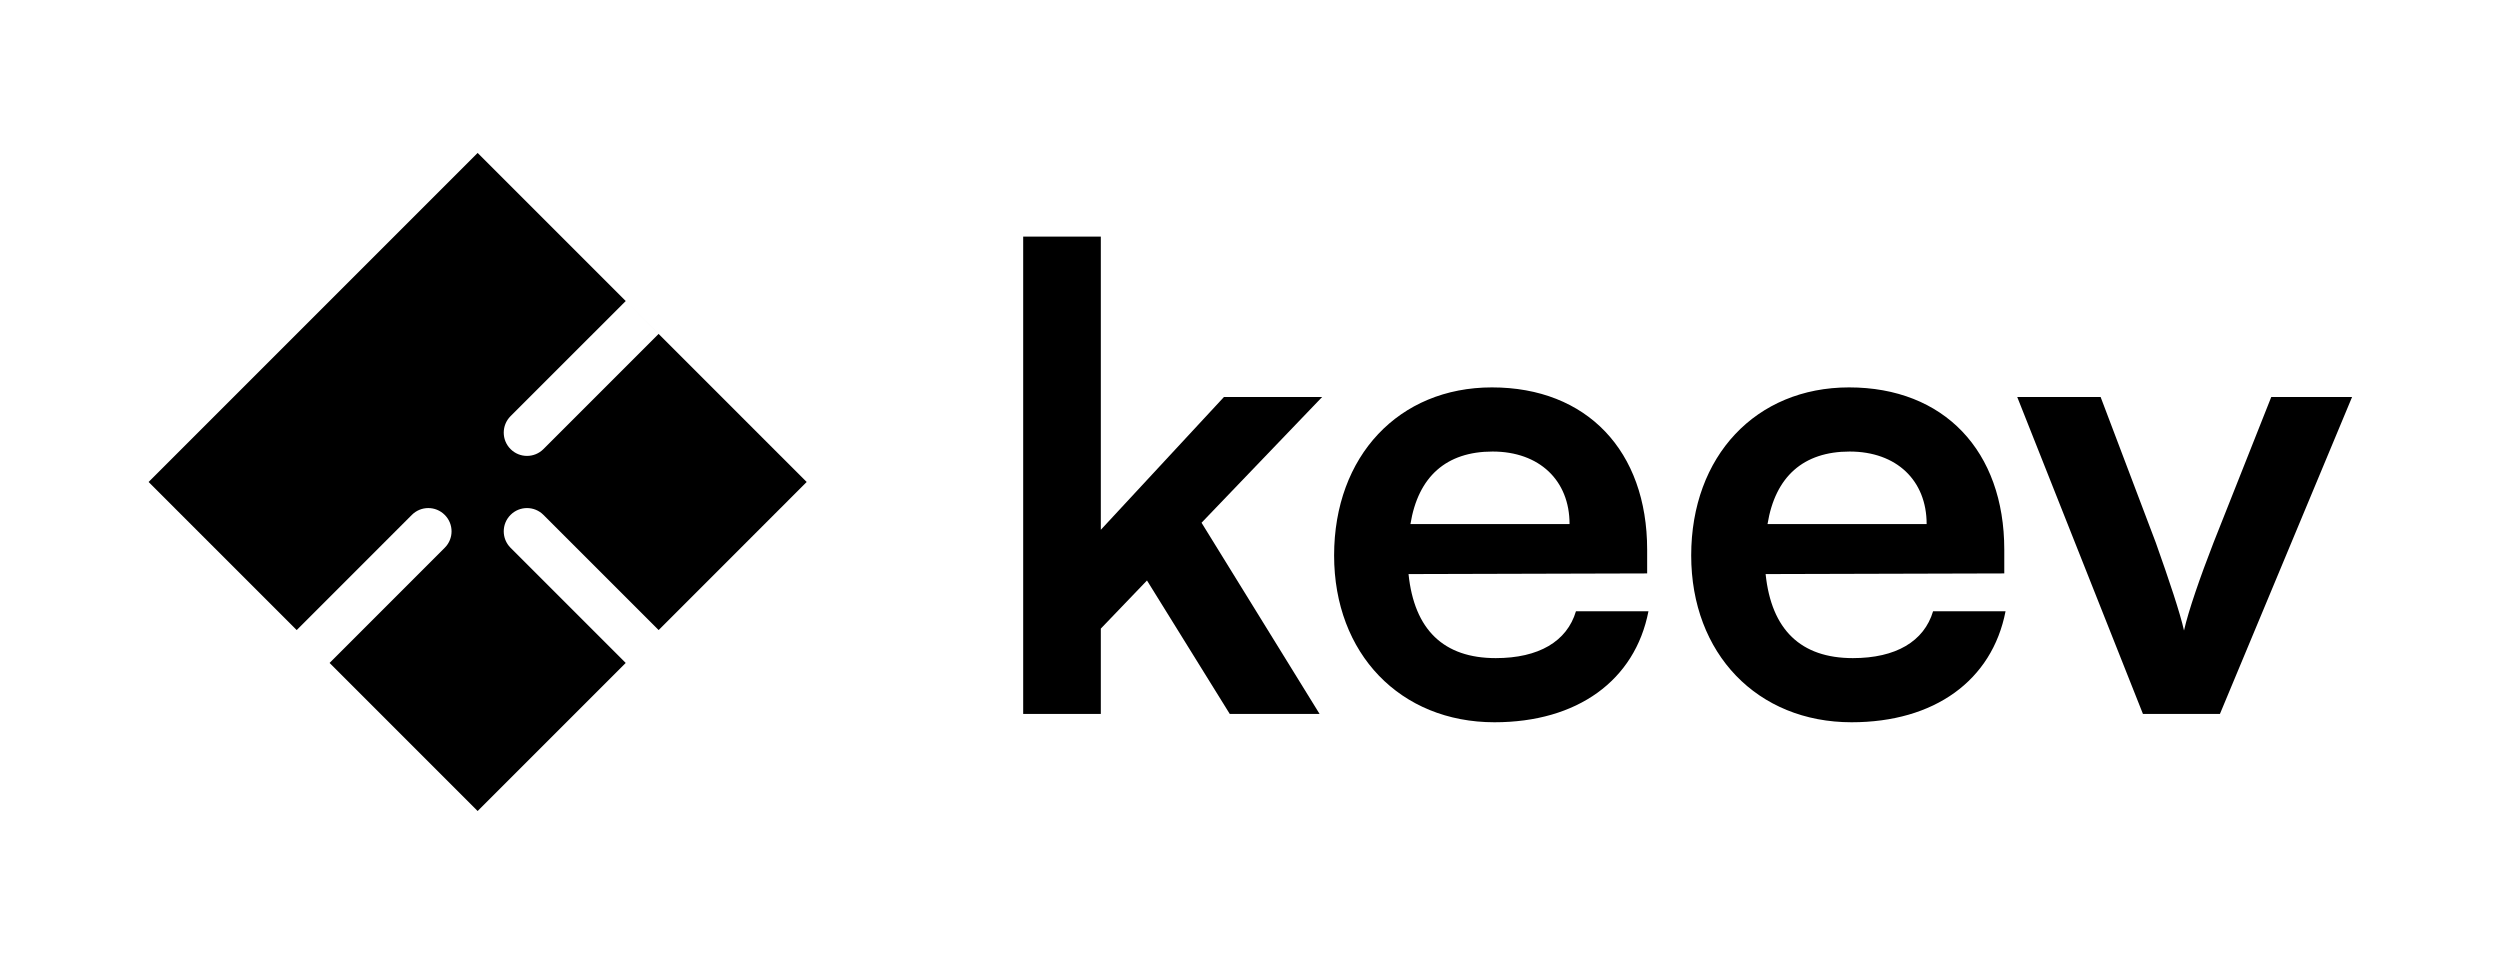
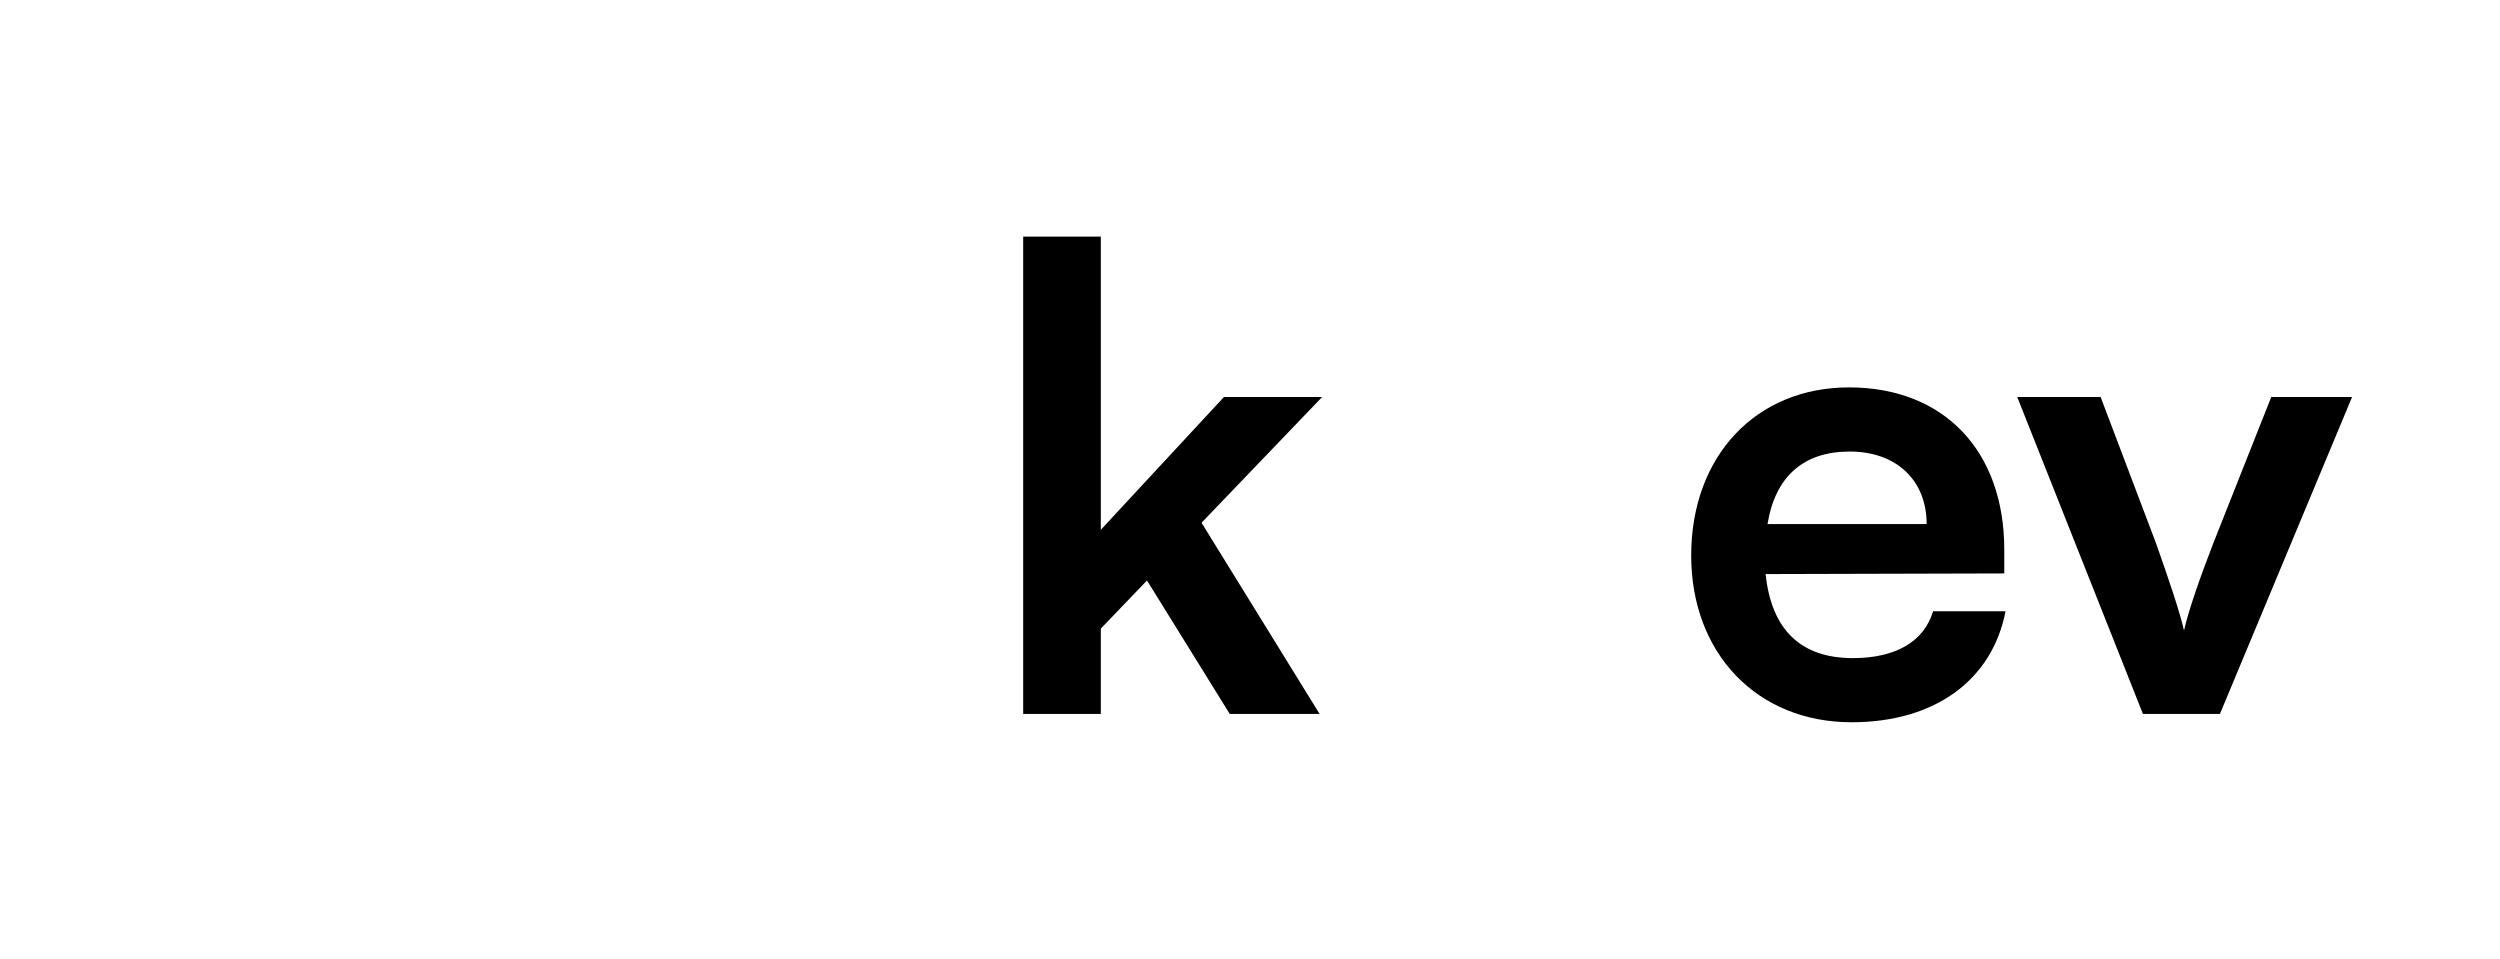
<svg xmlns="http://www.w3.org/2000/svg" width="73" height="28" viewBox="0 0 73 28" fill="none">
  <g clip-path="url(#clip0_58_40)">
-     <path fill-rule="evenodd" clip-rule="evenodd" d="M23.555 14.074L13.947 4.466L4.339 14.074L8.663 18.398L12.026 15.035C12.291 14.769 12.721 14.769 12.986 15.035C13.252 15.3 13.252 15.73 12.986 15.995L9.624 19.358L13.947 23.682L18.271 19.358L14.908 15.995C14.643 15.73 14.643 15.3 14.908 15.035C15.173 14.769 15.604 14.769 15.869 15.035L19.232 18.398L23.555 14.074ZM19.232 9.75L18.271 8.79L14.908 12.152C14.643 12.418 14.643 12.848 14.908 13.113C15.173 13.379 15.604 13.379 15.869 13.113L19.232 9.75Z" fill="black" />
    <path d="M32.144 20.847H29.877V6.909H32.144V15.47L35.74 11.592H38.607L35.085 15.264L38.532 20.847H35.909L33.492 16.95L32.144 18.355V20.847Z" fill="black" />
-     <path d="M43.639 21.09C40.885 21.09 38.956 19.086 38.956 16.22C38.956 13.316 40.848 11.312 43.564 11.312C46.336 11.312 48.097 13.166 48.097 16.051V16.744L41.129 16.763C41.297 18.393 42.159 19.217 43.676 19.217C44.931 19.217 45.756 18.73 46.018 17.849H48.135C47.741 19.873 46.055 21.09 43.639 21.09ZM43.583 13.185C42.234 13.185 41.41 13.915 41.185 15.302H45.831C45.831 14.028 44.95 13.185 43.583 13.185Z" fill="black" />
    <path d="M54.066 21.09C51.313 21.09 49.383 19.086 49.383 16.22C49.383 13.316 51.275 11.312 53.992 11.312C56.764 11.312 58.525 13.166 58.525 16.051V16.744L51.556 16.763C51.725 18.393 52.587 19.217 54.104 19.217C55.359 19.217 56.183 18.73 56.446 17.849H58.562C58.169 19.873 56.483 21.09 54.066 21.09ZM54.01 13.185C52.661 13.185 51.837 13.915 51.612 15.302H56.258C56.258 14.028 55.378 13.185 54.01 13.185Z" fill="black" />
    <path d="M62.574 20.847L58.903 11.592H61.338L62.949 15.845C63.342 16.95 63.661 17.906 63.773 18.411C63.904 17.831 64.242 16.857 64.635 15.845L66.321 11.592H68.681L64.822 20.847H62.574Z" fill="black" />
  </g>
  <defs>
    <clipPath id="clip0_58_40">
      <rect width="73" height="26.205" fill="white" transform="translate(0 0.897)" />
    </clipPath>
  </defs>
</svg>